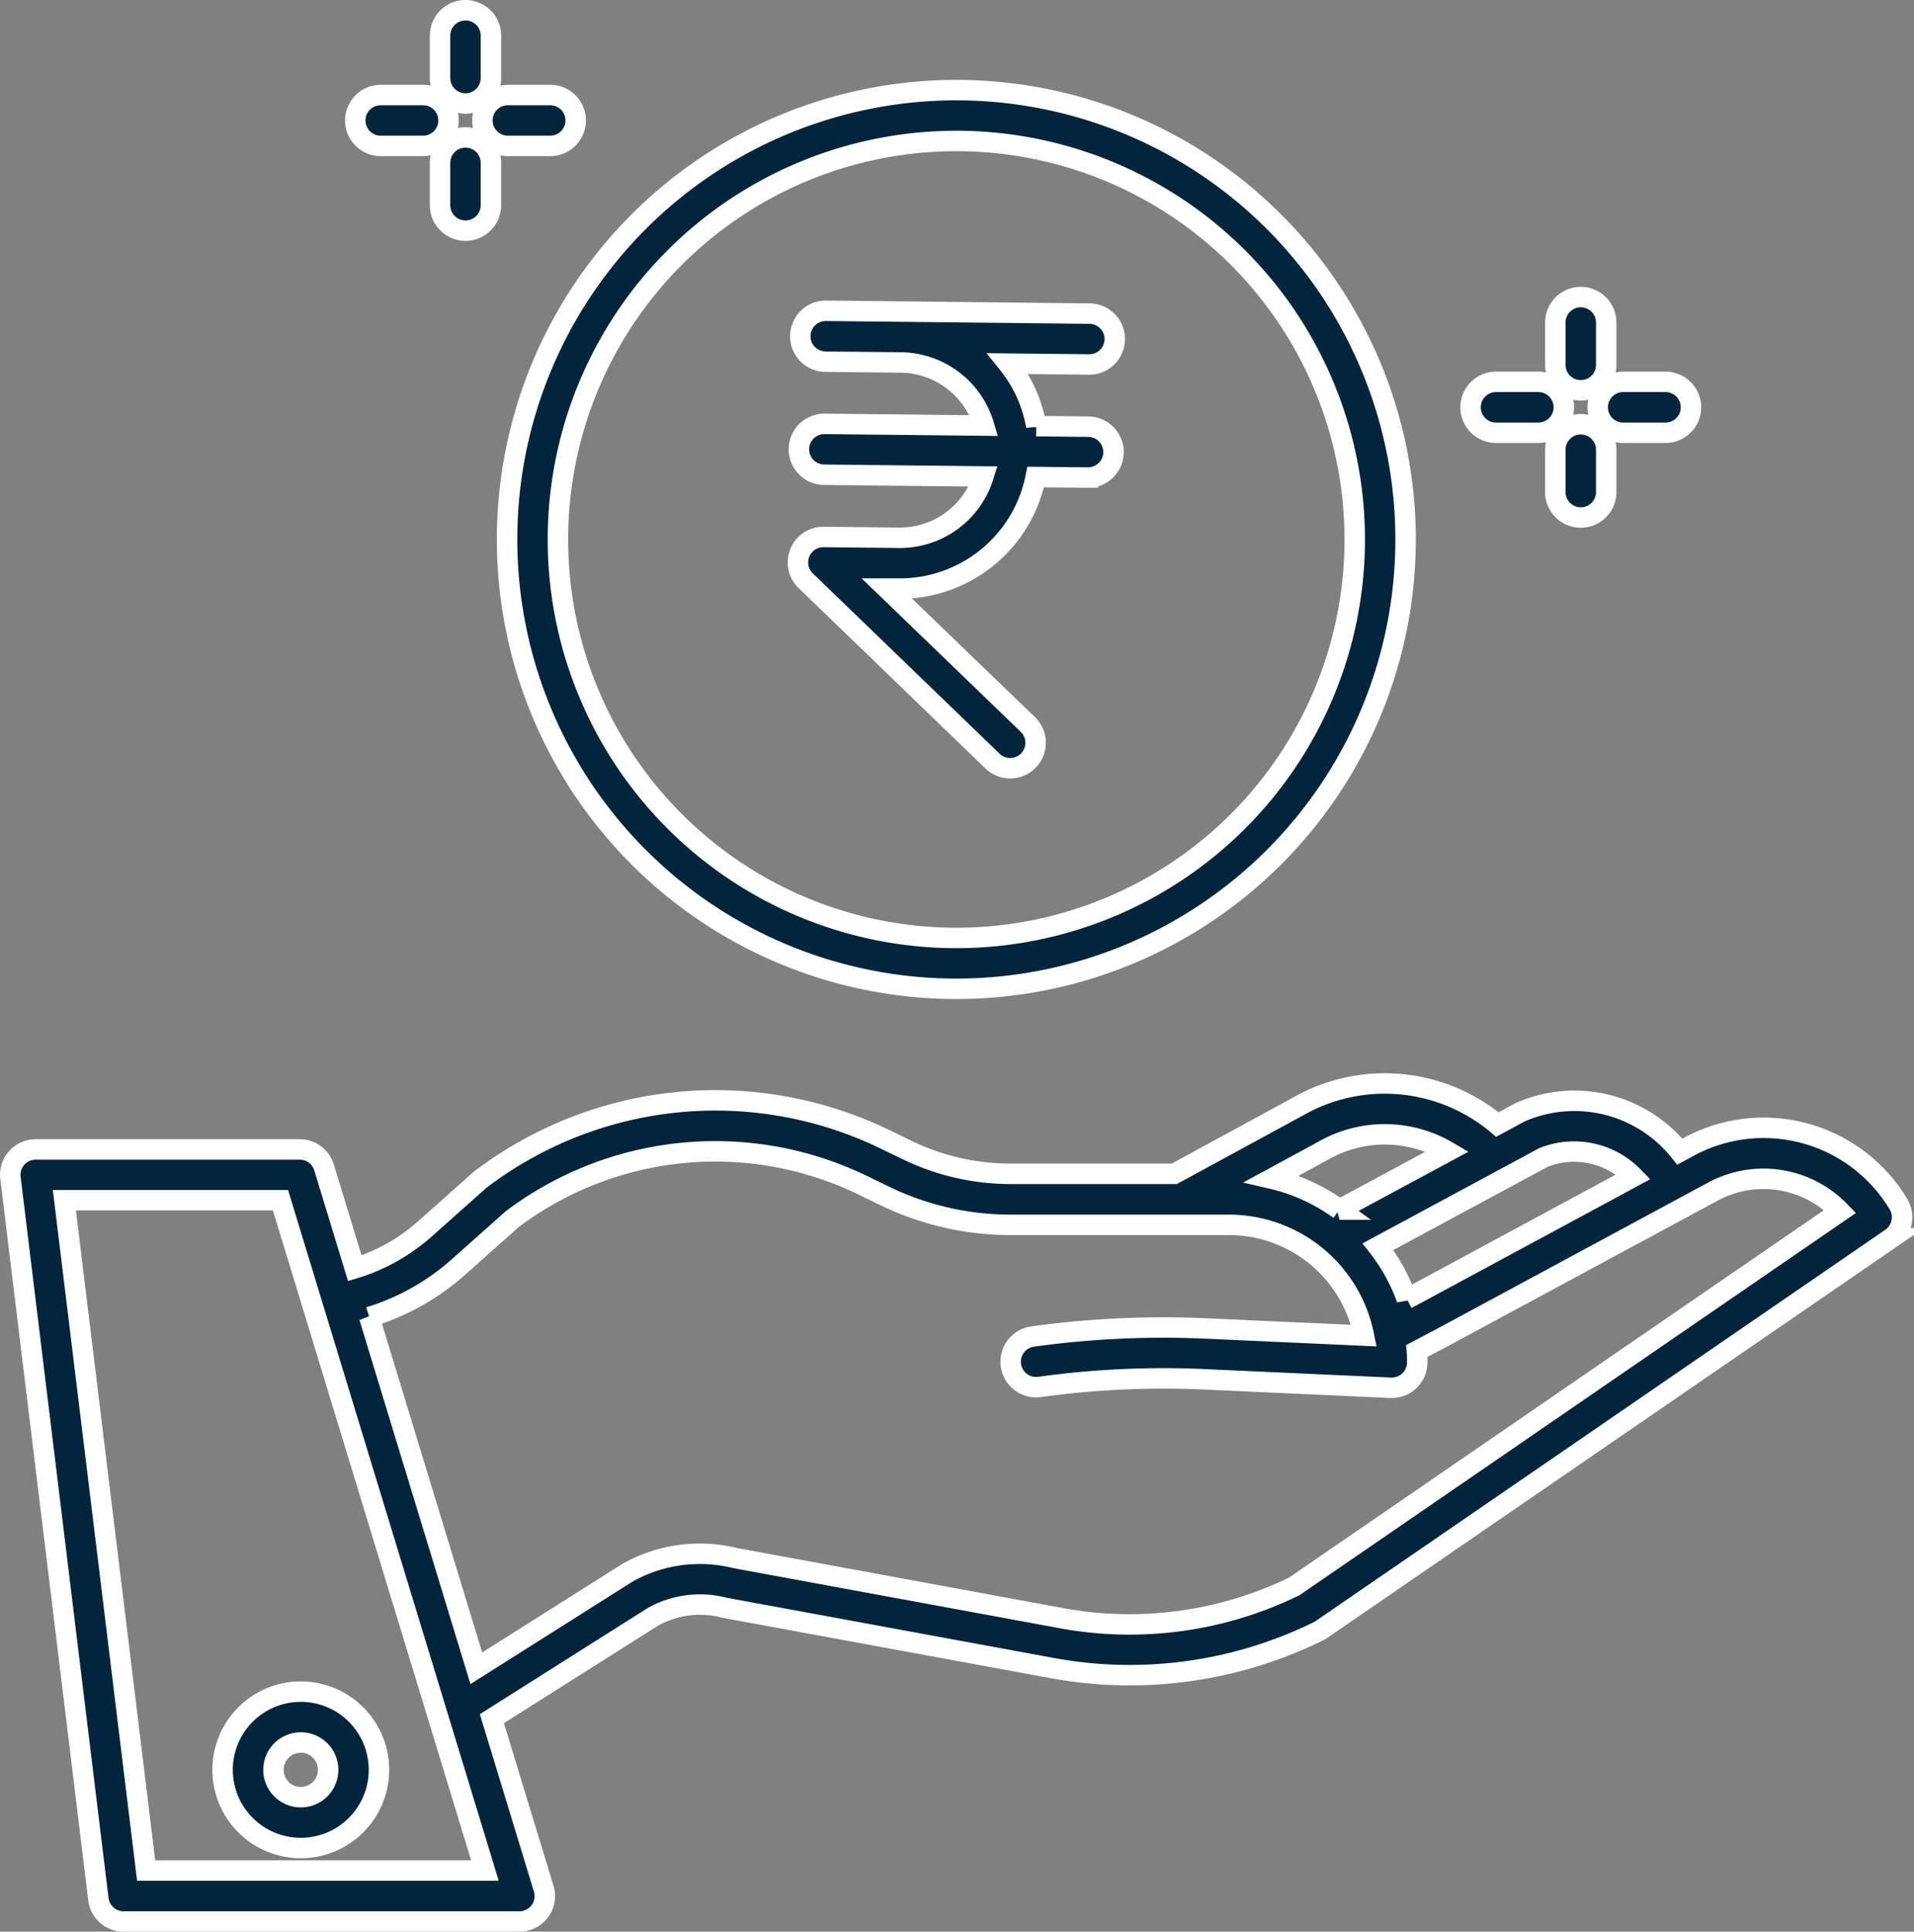
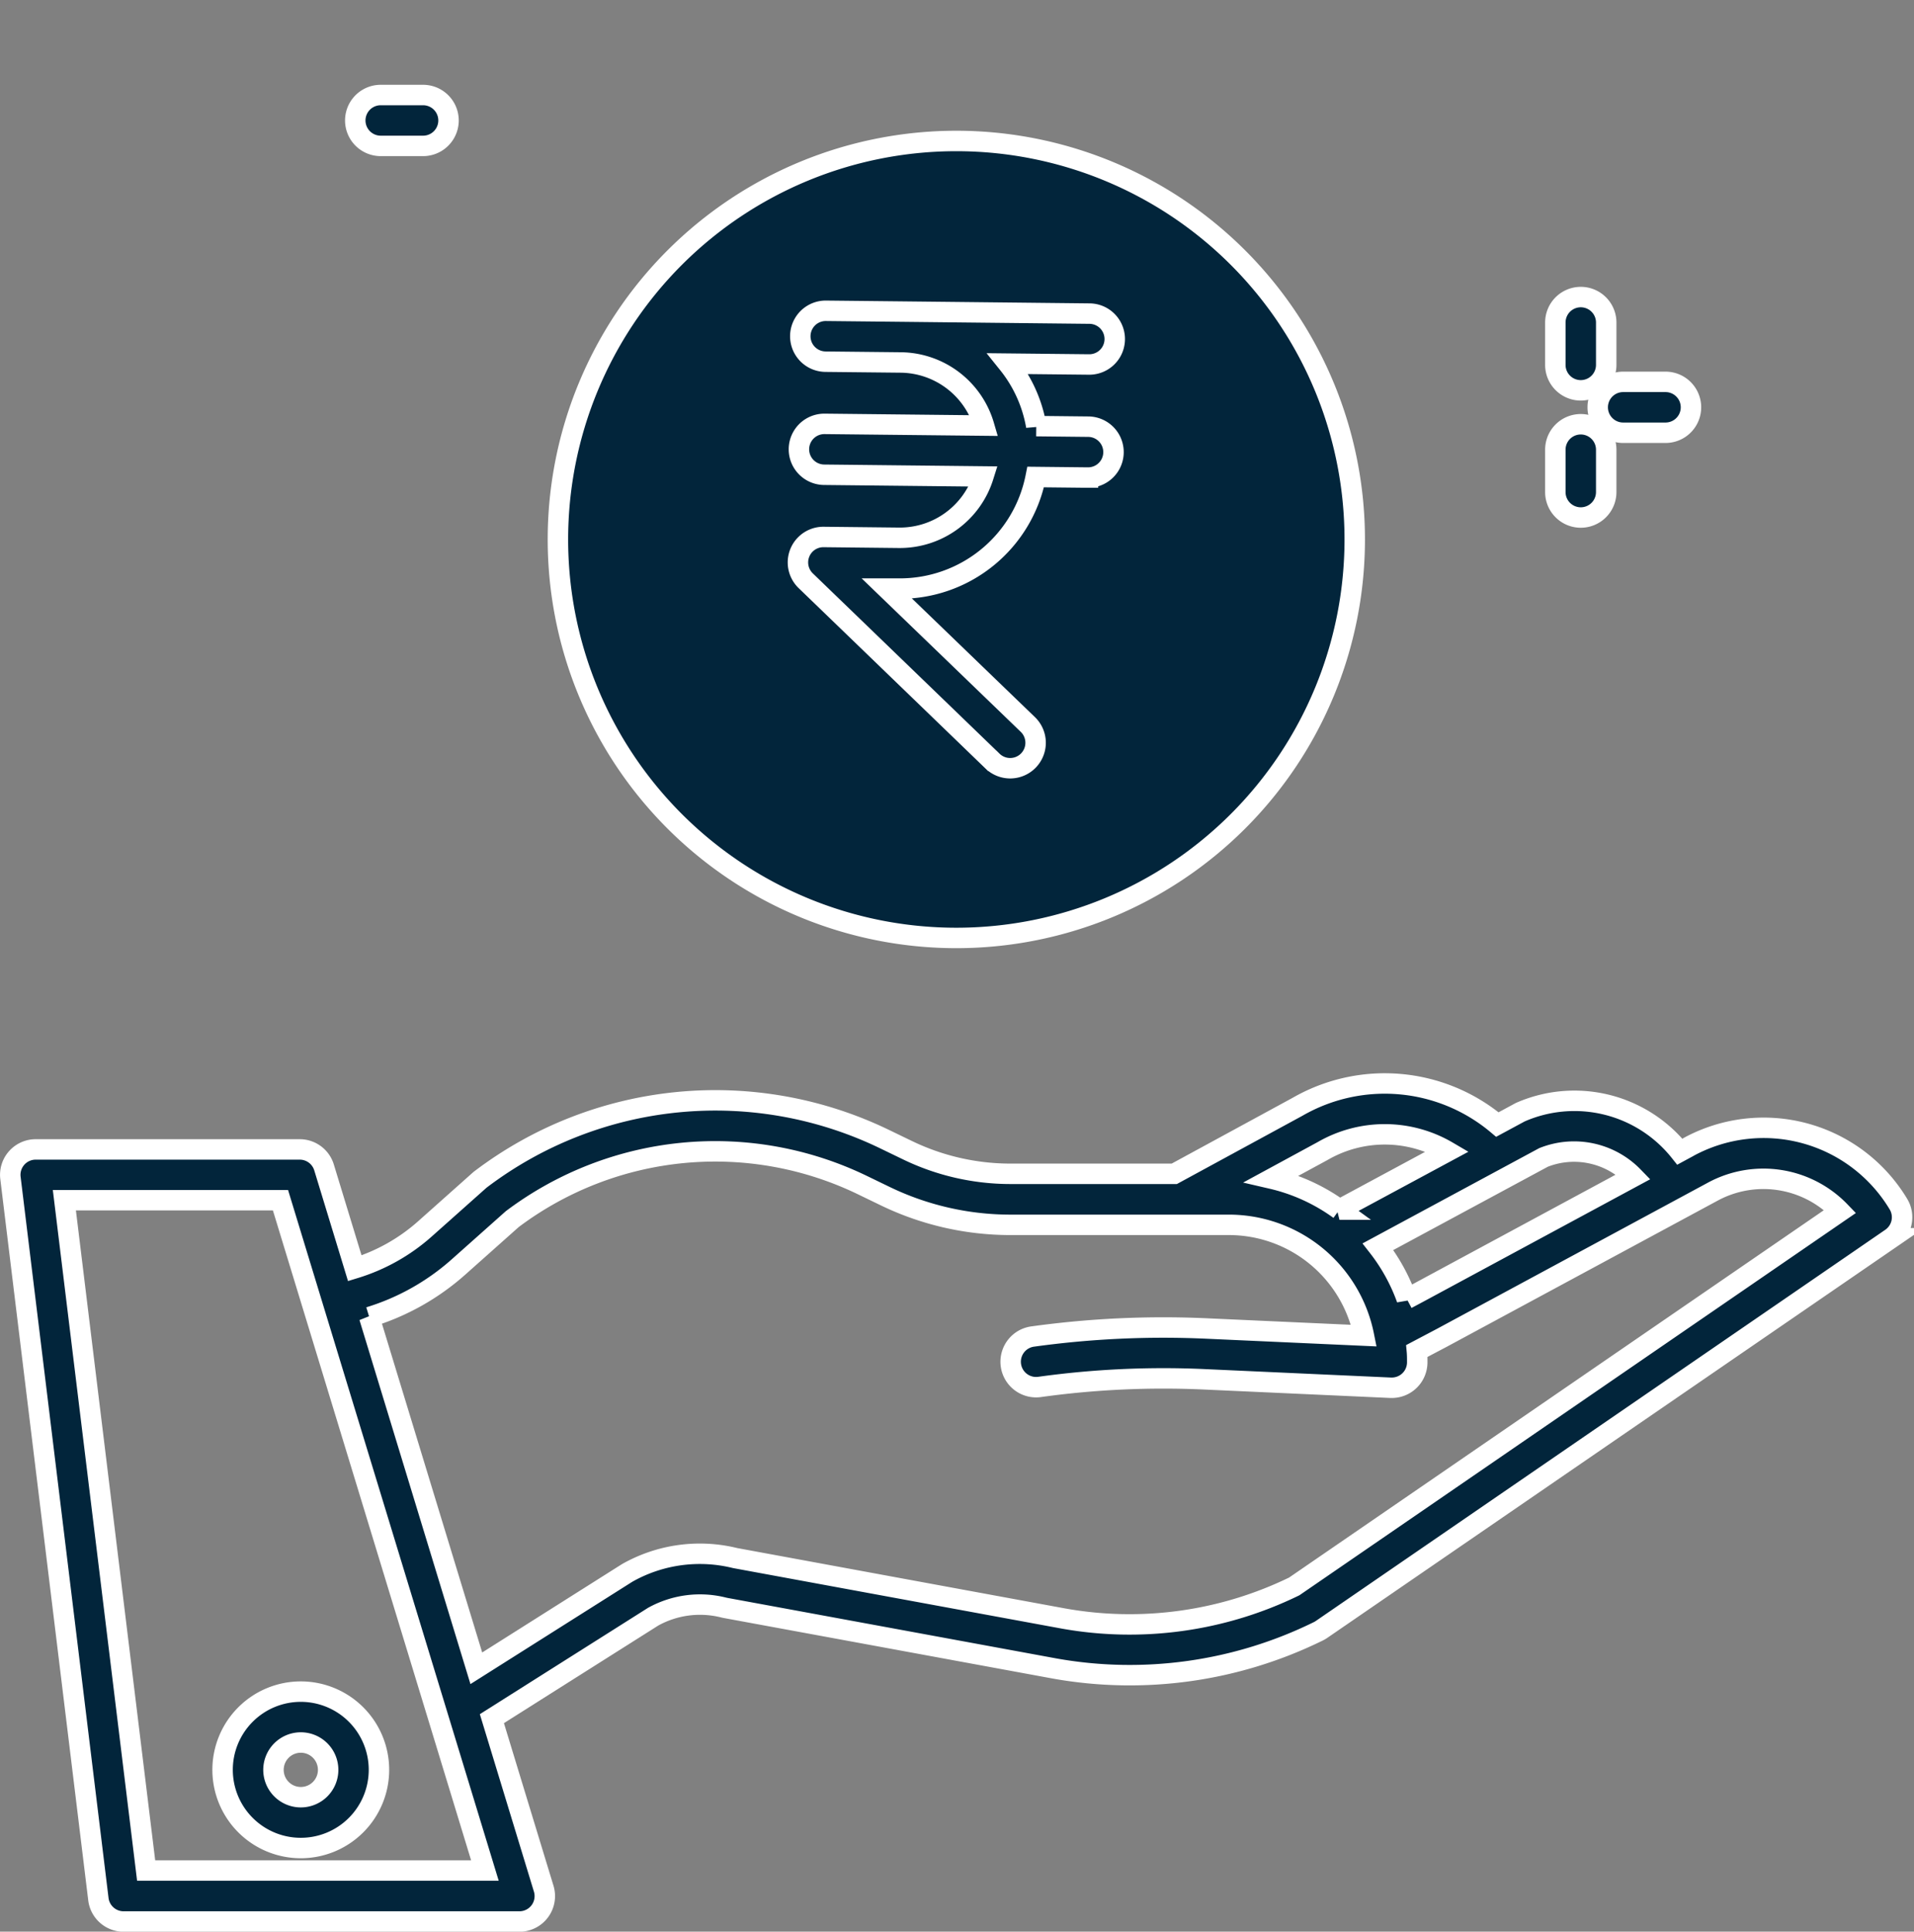
<svg xmlns="http://www.w3.org/2000/svg" width="65.538" height="66.129" viewBox="0 0 65.538 66.129">
  <rect x="0" y="0" width="65.538" height="66.129" fill="#808080" stroke="none" />
  <g id="save" transform="translate(-0.069 0.35)">
    <path id="Path_84359" data-name="Path 84359" d="M57.9,255.339l-.311.168a4.611,4.611,0,0,0-5.463-1.352l-.019.01-.766.413a5.99,5.99,0,0,0-6.844-.607l-4.219,2.294H34.66a8.1,8.1,0,0,1-3.5-.8l-.774-.374a13.3,13.3,0,0,0-13.844,1.352.688.688,0,0,0-.056.045l-1.868,1.663a6.444,6.444,0,0,1-2.4,1.348l-1.053-3.452a.87.87,0,0,0-.833-.617H1.292a.87.87,0,0,0-.865.976l3.011,24.691a.87.87,0,0,0,.865.765h13.55a.87.87,0,0,0,.833-1.125l-1.774-5.82,5.524-3.492a3.311,3.311,0,0,1,2.412-.312l.054.012L36.178,273.2a14.626,14.626,0,0,0,9.036-1.275.881.881,0,0,0,.107-.063l19.5-13.392a.871.871,0,0,0,.253-1.167,5.383,5.383,0,0,0-7.179-1.963Zm-4.978.365a2.831,2.831,0,0,1,3.077.66l-7.361,3.971-.4.213a6.442,6.442,0,0,0-.985-1.788Zm-7.583-.209.02-.011a4.248,4.248,0,0,1,4.275.013l-3.7,1.993a6.415,6.415,0,0,0-2.321-1.058ZM5.073,280.117l-2.8-22.949h7.4l7,22.949Zm39.313-9.727a12.87,12.87,0,0,1-7.9,1.1l-11.248-2.071a5.045,5.045,0,0,0-3.677.5l-.04.024-5.142,3.25-3.666-12.023a8.192,8.192,0,0,0,3.055-1.715l1.841-1.639a11.568,11.568,0,0,1,12.01-1.155l.773.374a9.848,9.848,0,0,0,4.262.977h7.5a4.715,4.715,0,0,1,4.617,3.792l-5.4-.244a32.587,32.587,0,0,0-5.923.273.871.871,0,1,0,.239,1.725,30.835,30.835,0,0,1,5.6-.259l6.4.29h.039a.87.87,0,0,0,.871-.871c0-.13,0-.259-.012-.388l.861-.454,9.27-5a3.645,3.645,0,0,1,4.361.677Zm0,0" transform="translate(0 -216.43)" fill="#02253b" stroke="#fff" stroke-width="0.7" />
    <path id="Path_84360" data-name="Path 84360" d="M50.516,399.3a2.677,2.677,0,1,0,2.676-2.678A2.677,2.677,0,0,0,50.516,399.3Zm2.677-.936a.936.936,0,1,1-.935.936.936.936,0,0,1,.935-.936Zm0,0" transform="translate(-42.825 -339.06)" fill="#02253b" stroke="#fff" stroke-width="0.7" />
-     <path id="Path_84361" data-name="Path 84361" d="M133,49.607a15.383,15.383,0,1,0-15.383-15.383A15.383,15.383,0,0,0,133,49.607Zm0-29.025a13.642,13.642,0,1,1-13.642,13.642A13.642,13.642,0,0,1,133,20.582Zm0,0" transform="translate(-100.185 -16.106)" fill="#02253b" stroke="#fff" stroke-width="0.7" />
+     <path id="Path_84361" data-name="Path 84361" d="M133,49.607A15.383,15.383,0,0,0,133,49.607Zm0-29.025a13.642,13.642,0,1,1-13.642,13.642A13.642,13.642,0,0,1,133,20.582Zm0,0" transform="translate(-100.185 -16.106)" fill="#02253b" stroke="#fff" stroke-width="0.7" />
    <path id="Path_84362" data-name="Path 84362" d="M189.743,78.7h-.032l-2.581-.028h-.01a.871.871,0,0,0-.6,1.5l6.386,6.165a.871.871,0,1,0,1.21-1.253L189.3,80.439l.392,0a4.742,4.742,0,0,0,4.7-3.82l1.78.019h.009a.871.871,0,0,0,.01-1.742l-1.779-.019a4.689,4.689,0,0,0-.966-2.139l2.768.029h.01a.871.871,0,1,0,.009-1.742l-6.439-.069-2.581-.027a.871.871,0,0,0-.019,1.742l2.581.027a3.005,3.005,0,0,1,2.849,2.16l-5.453-.058h-.01a.871.871,0,0,0-.009,1.742l5.451.058a3,3,0,0,1-2.859,2.1Zm0,0" transform="translate(-158.86 -60.639)" fill="#02253b" stroke="#fff" stroke-width="0.7" />
    <path id="Path_84363" data-name="Path 84363" d="M365.836,67.668a.871.871,0,0,0-.871.871V69.99a.871.871,0,1,0,1.742,0V68.539A.871.871,0,0,0,365.836,67.668Zm0,0" transform="translate(-311.639 -57.848)" fill="#02253b" stroke="#fff" stroke-width="0.7" />
    <path id="Path_84364" data-name="Path 84364" d="M365.836,97.668a.871.871,0,0,0-.871.871V99.99a.871.871,0,1,0,1.742,0V98.539A.871.871,0,0,0,365.836,97.668Zm0,0" transform="translate(-311.639 -83.494)" fill="#02253b" stroke="#fff" stroke-width="0.7" />
-     <path id="Path_84365" data-name="Path 84365" d="M345.836,87.668a.871.871,0,0,0,0,1.742h1.451a.871.871,0,0,0,0-1.742Zm0,0" transform="translate(-294.542 -74.945)" fill="#02253b" stroke="#fff" stroke-width="0.7" />
    <path id="Path_84366" data-name="Path 84366" d="M377.287,89.41a.871.871,0,0,0,0-1.742h-1.451a.871.871,0,0,0,0,1.742Zm0,0" transform="translate(-320.188 -74.945)" fill="#02253b" stroke="#fff" stroke-width="0.7" />
-     <path id="Path_84367" data-name="Path 84367" d="M102.695,0a.871.871,0,0,0-.871.871V2.322a.871.871,0,0,0,1.742,0V.871A.871.871,0,0,0,102.695,0Zm0,0" transform="translate(-86.687)" fill="#02253b" stroke="#fff" stroke-width="0.7" />
-     <path id="Path_84368" data-name="Path 84368" d="M102.695,30a.871.871,0,0,0-.871.871v1.451a.871.871,0,1,0,1.742,0V30.871A.871.871,0,0,0,102.695,30Zm0,0" transform="translate(-86.687 -25.646)" fill="#02253b" stroke="#fff" stroke-width="0.7" />
    <path id="Path_84369" data-name="Path 84369" d="M82.695,20a.871.871,0,0,0,0,1.742h1.451a.871.871,0,0,0,0-1.742Zm0,0" transform="translate(-69.59 -17.097)" fill="#02253b" stroke="#fff" stroke-width="0.7" />
-     <path id="Path_84370" data-name="Path 84370" d="M114.146,20h-1.451a.871.871,0,1,0,0,1.742h1.451a.871.871,0,1,0,0-1.742Zm0,0" transform="translate(-95.236 -17.097)" fill="#02253b" stroke="#fff" stroke-width="0.7" />
  </g>
</svg>